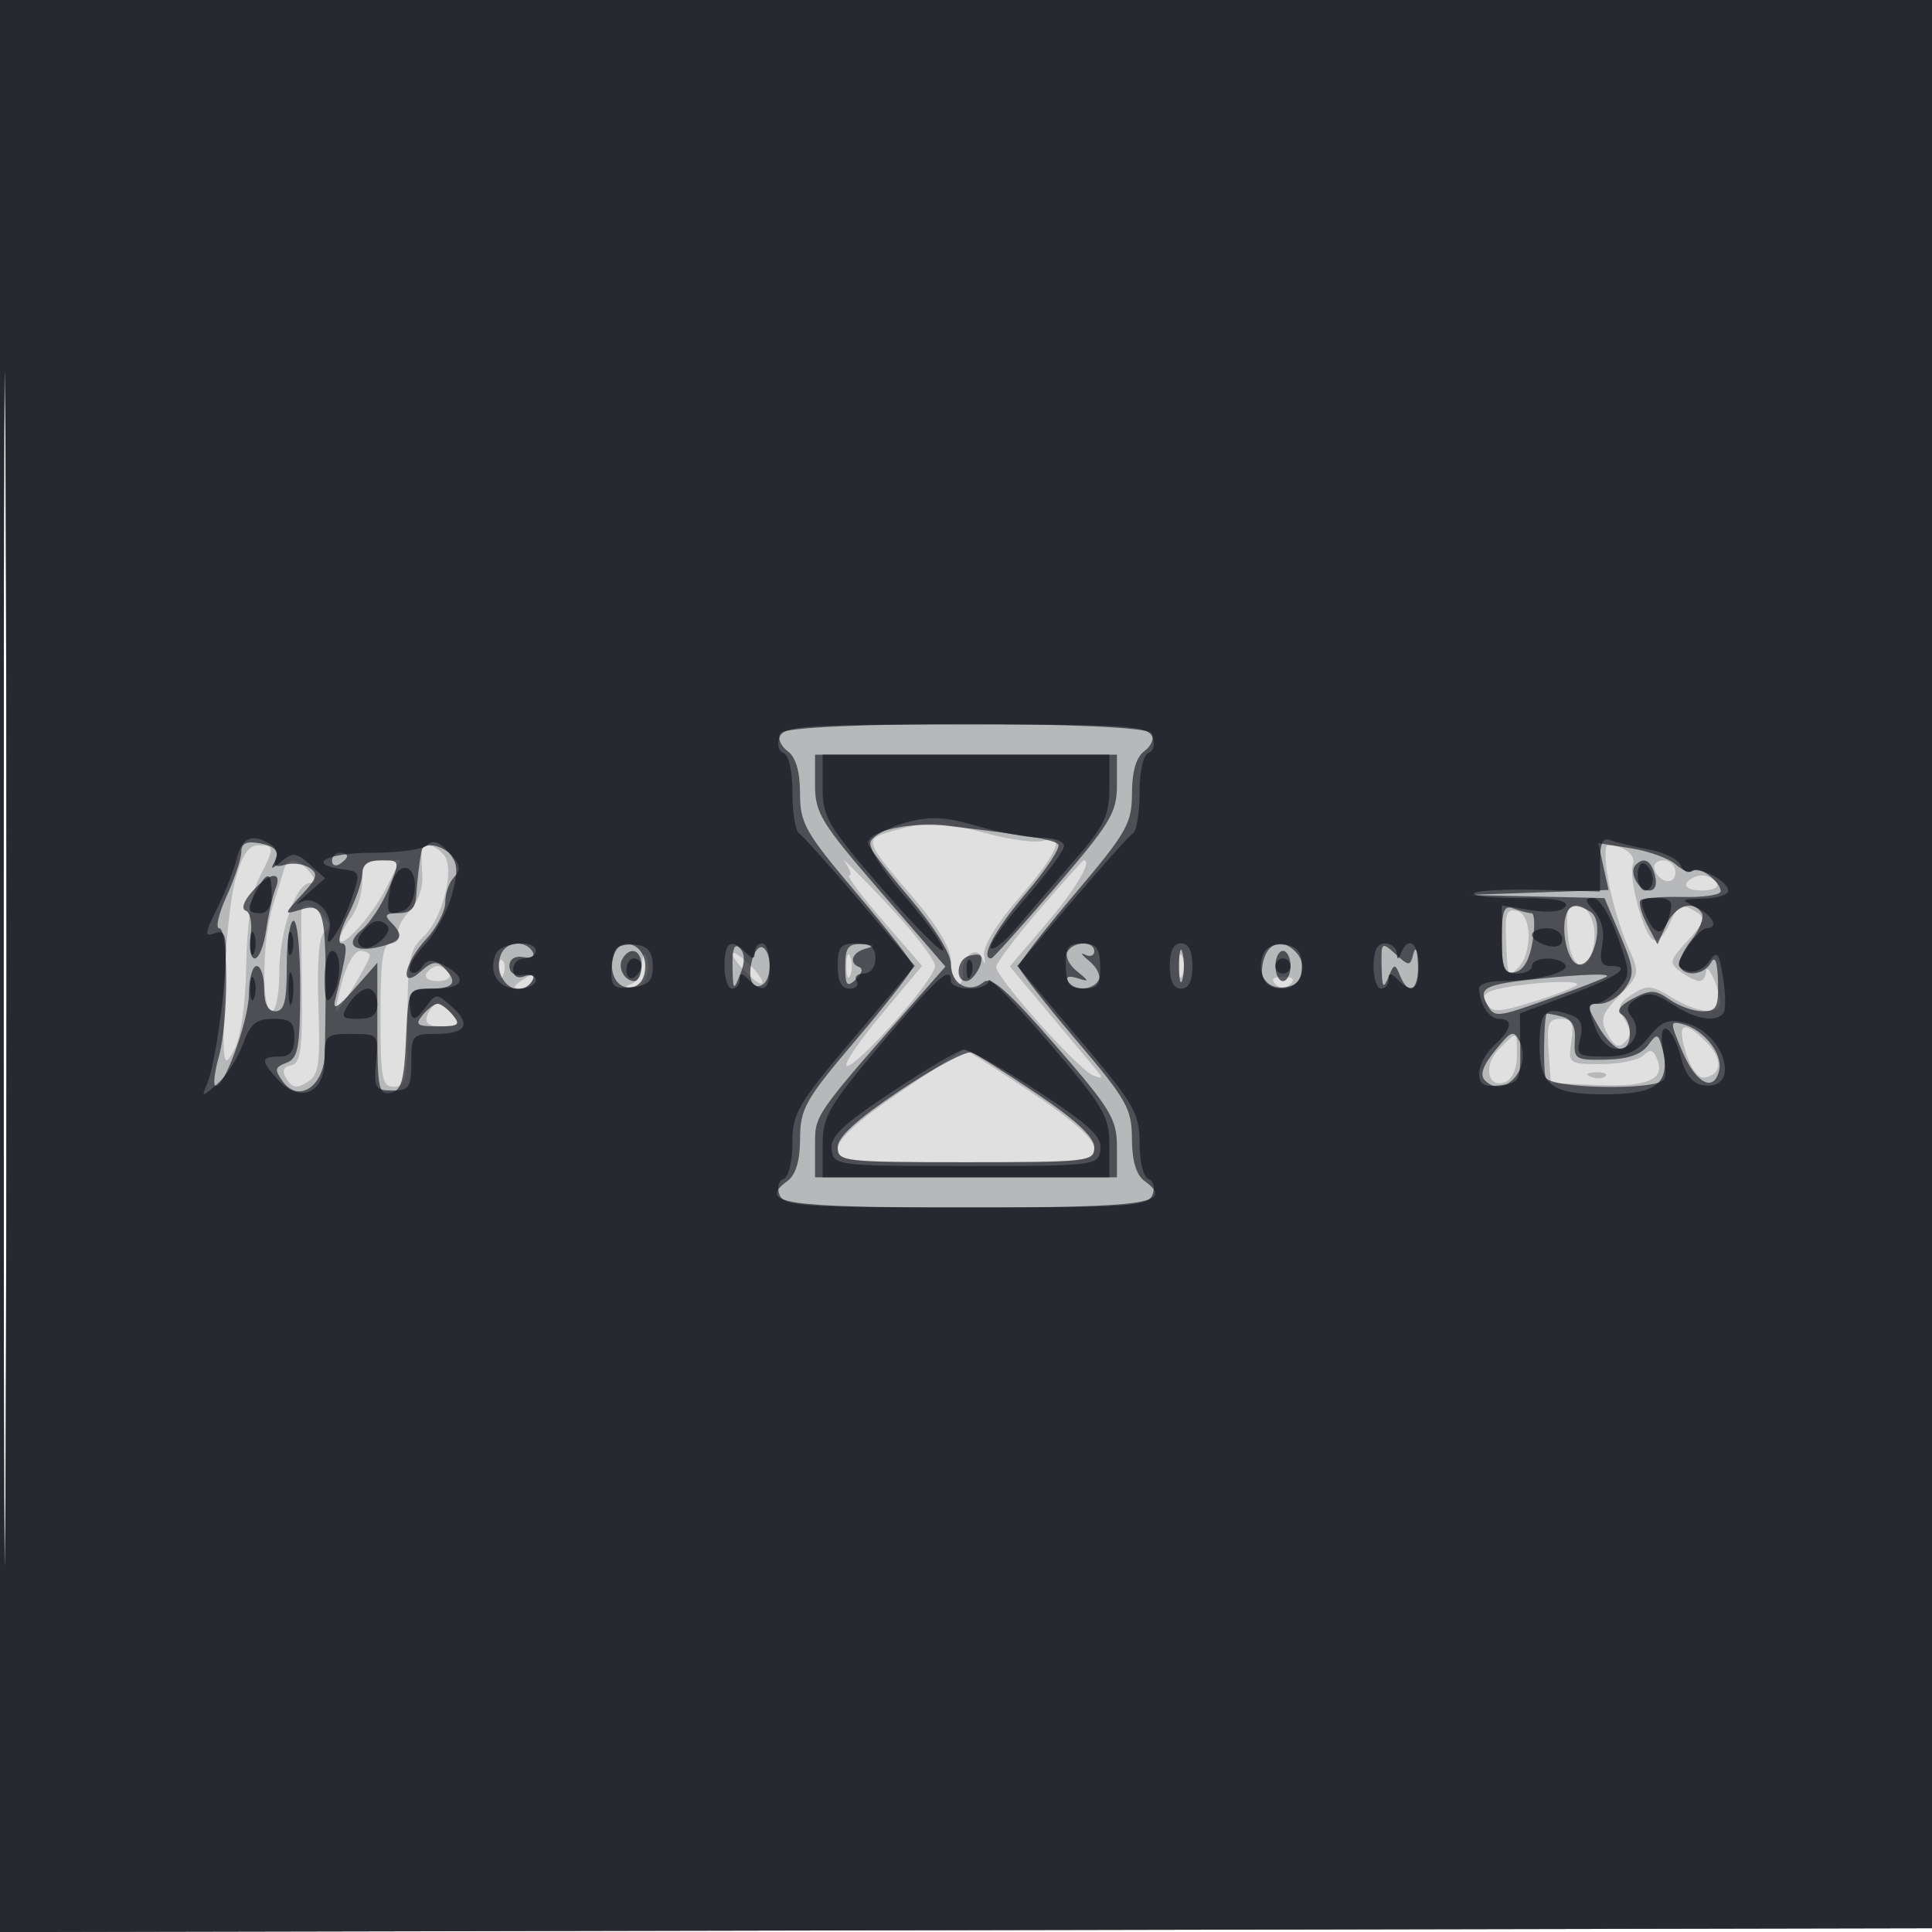
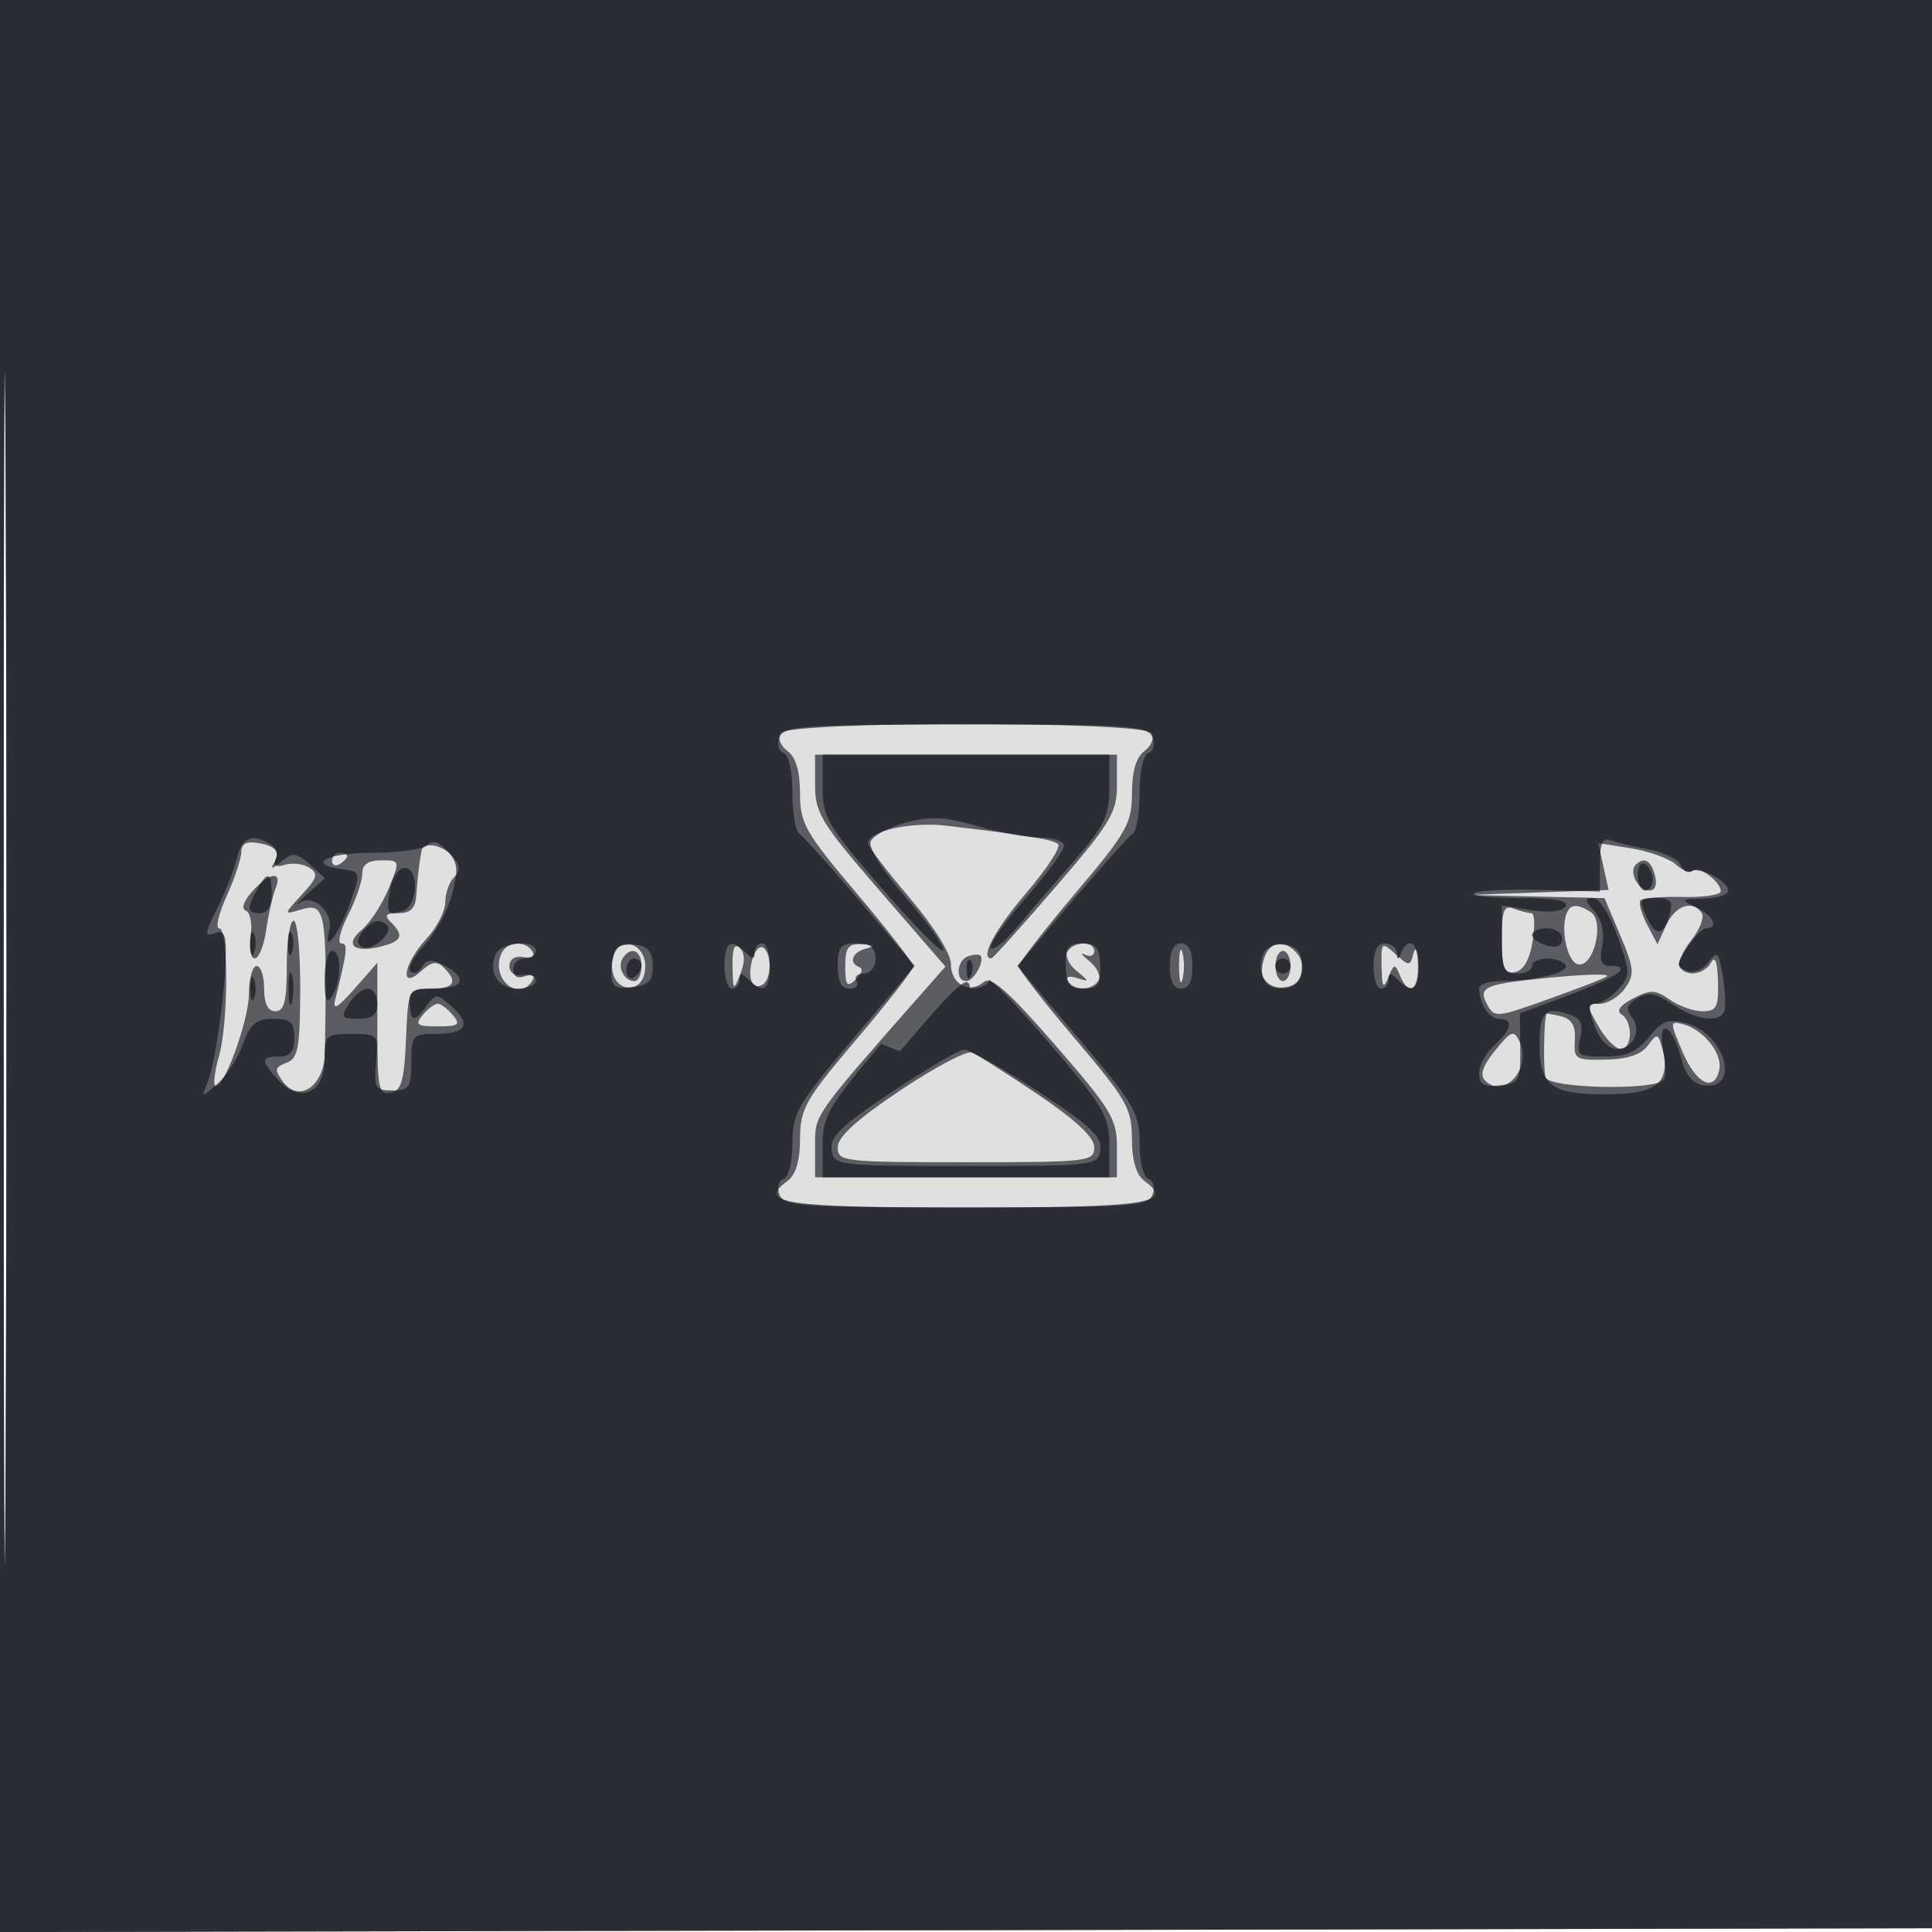
<svg xmlns="http://www.w3.org/2000/svg" width="256" height="256">
  <path fill="#14161e" fill-opacity=".129" fill-rule="evenodd" d="M0 128.004v128.004l128.25-.254 128.25-.254.254-127.75L257.008 0H0v128.004m.485.496c0 70.4.119 99.053.265 63.672.146-35.38.146-92.98 0-128C.604 29.153.485 58.1.485 128.5" />
-   <path fill="#14161e" fill-opacity=".199" fill-rule="evenodd" d="M0 128.004v128.004l128.25-.254 128.25-.254.254-127.75L257.008 0H0v128.004m.485.496c0 70.4.119 99.053.265 63.672.146-35.38.146-92.98 0-128C.604 29.153.485 58.1.485 128.5m117.729-18.372c-3.793 1.094-3.774 1.152 2.957 9.008 3.042 3.55 4.829 6.581 4.829 8.191 0 1.405.371 2.784.824 3.064.453.28.791-.435.75-1.59-.083-2.364 2.02-3.616 2.698-1.606.243.718.303.441.133-.616-.186-1.165 1.64-4.168 4.644-7.636 5.14-5.933 6.222-8.476 3.201-7.529-.963.302-4.225-.112-7.25-.92-6.211-1.66-8.11-1.715-12.786-.366m-87.061 6.592c-.695 2.595-1.351 9.323-1.458 14.951-.182 9.53-.093 10.046 1.286 7.53.935-1.706 1.541-5.868 1.643-11.294.106-5.657.711-9.653 1.769-11.7 2.022-3.909 2.008-4.207-.186-4.207-1.292 0-2.145 1.318-3.054 4.72m24.741-3.97c-.058.412-.028 1.957.068 3.432.097 1.489-.662 3.518-1.706 4.562-1.035 1.035-1.703 2.415-1.485 3.069.218.653-.22 1.187-.973 1.187-1.062 0-1.37 2.131-1.375 9.5-.006 8.468.188 9.5 1.785 9.5 1.589 0 1.792-1.014 1.792-8.961 0-7.793.272-9.214 2.083-10.902 2.572-2.396 4.247-9.035 2.738-10.853-1.175-1.416-2.761-1.705-2.927-.534m157.226 4c.474 2.612 1.614 6.449 2.534 8.525 1.663 3.753 1.657 3.791-1.08 6.648-2.383 2.487-2.594 3.171-1.571 5.083.88 1.644 1.472 1.919 2.315 1.076s.831-1.615-.048-3.021c-.99-1.585-.824-2.12 1.025-3.318 1.95-1.263 2.552-1.216 5.205.409 3.466 2.123 6.531 2.408 6.43.598-.105-1.855-1.778-5.455-1.86-4-.038.688-.434 1.25-.879 1.25s-1.576-.562-2.513-1.25c-1.57-1.152-1.496-1.474.947-4.106 2.132-2.296 2.38-3.027 1.263-3.734-2.074-1.314-2.46-1.144-3.732 1.646-.64 1.406-1.6 2.287-2.133 1.958-1.288-.796-3.291-8.373-2.653-10.036.454-1.184-1.281-2.478-3.323-2.478-.434 0-.401 2.138.073 4.75m-101.157-2.5c.705.963.957 1.75.561 1.75-.397 0 1.614 2.697 4.47 5.993l5.191 5.992-5.092 6.095c-7.042 8.428-6.382 9.867.88 1.92 3.267-3.575 5.939-7.175 5.937-8-.001-.825-2.978-4.65-6.616-8.5-3.637-3.85-6.036-6.213-5.331-5.25m-74.353 1c-.18.688-.841 2.857-1.469 4.821C34.734 124.474 34.638 134 36 134c.55 0 1-2.264 1-5.032C37 123.481 39.205 117 41.071 117c.867 0 .848-.393-.071-1.5-1.516-1.827-2.95-1.932-3.39-.25M48 116.809c0 1.545-.661 3.682-1.468 4.75-.808 1.067-1.483 2.348-1.5 2.846-.061 1.72 4.188-2.918 6.095-6.655l1.914-3.75H50.52c-2.095 0-2.52.473-2.52 2.809m89.69 3.774c-3.13 3.62-5.69 7.028-5.69 7.573 0 1.394 10.92 13.599 12.82 14.328 1.404.539 1.41.415.058-1.191-.831-.986-3.663-4.369-6.294-7.517l-4.783-5.724 4.805-5.625c3.92-4.588 6.196-8.427 4.995-8.427-.122 0-2.782 2.962-5.911 6.583m81.539-5.395c.618 1.854 2.771 2.161 2.771.395 0-.87-.713-1.583-1.583-1.583-.871 0-1.406.534-1.188 1.188M223.5 117c-.352.569.509 1 2 1s2.352-.431 2-1c-.34-.55-1.24-1-2-1s-1.66.45-2 1m-183.562 3.75c-.034.412-.009 5.1.056 10.416.096 7.926-.158 9.726-1.412 10-1.094.239-1.261.761-.584 1.834.733 1.163 1.345 1.25 2.724.389 1.532-.958 1.735-2.362 1.467-10.154-.201-5.862.079-9.283.799-9.727.805-.498.788-1.073-.062-2.097-1.261-1.52-2.887-1.879-2.988-.661m159.616 3.643c.222 5.218.226 5.227 1.589 3.864 1.908-1.908 1.855-7.024-.077-7.529-1.4-.367-1.658.257-1.512 3.665m8.31-3.924c-.258.259-.284 2.059-.057 4 .503 4.309 2.797 4.682 3.403.554.509-3.469-1.583-6.316-3.346-4.554M45.346 130c-.588 2.2-.942 4-.789 4 .431 0 4.443-6.653 4.443-7.368 0-.348-.582-.632-1.293-.632-.712 0-1.774 1.8-2.361 4m39.733-2.333c-.043 1.191-.641 2.393-1.329 2.671-.979.395-.972.521.031.583 1.518.094 2.622-2.321 1.892-4.138-.283-.706-.551-.308-.594.884M97 126.345c0 .36.9 1.555 2 2.655 1.1 1.1 2 1.62 2 1.155 0-.465-.9-1.66-2-2.655-1.1-.995-2-1.515-2-1.155M112.158 128c0 1.375.227 1.938.504 1.25.278-.687.278-1.812 0-2.5-.277-.687-.504-.125-.504 1.25m44 0c0 1.375.227 1.938.504 1.25.278-.687.278-1.812 0-2.5-.277-.687-.504-.125-.504 1.25m-90.079.583c.048 1.165.285 1.402.604.605.289-.722.253-1.585-.079-1.917-.332-.332-.568.258-.525 1.312M56.5 129c-.34.55.335 1 1.5 1s1.84-.45 1.5-1c-.34-.55-1.015-1-1.5-1-.485 0-1.16.45-1.5 1m12.5 1c-.901.582-1.025.975-.309.985.655.008 1.469-.435 1.809-.985.767-1.242.421-1.242-1.5 0m100.014.414c.648.648 1.324.648 1.972 0 .647-.647.309-.985-.986-.985s-1.633.338-.986.985m30.263.468c-2.5.479-3.02.944-2.315 2.071.786 1.26 1.649 1.22 6.473-.301 3.061-.965 5.565-1.956 5.565-2.203 0-.595-5.683-.342-9.723.433M56.638 134.5c-.42 1.095.124 1.5 2.016 1.5 2.19 0 2.398-.232 1.346-1.5-.685-.825-1.592-1.5-2.015-1.5-.424 0-1.03.675-1.347 1.5m148.555 4.75.307 4.25 6 .259c6.755.291 9.127-.682 8.113-3.325-.517-1.348-.956-1.491-1.846-.601-.642.642-3.153 1.167-5.58 1.167-4.336 0-4.406-.053-3.974-3 .357-2.428.081-3-1.444-3-1.598 0-1.837.645-1.576 4.25m18.206.274c.669 2.141 1.657 3.417 2.518 3.25 2.296-.444 2.359-2.498.146-4.711-3.019-3.019-3.91-2.53-2.664 1.461m-24.774-.512c-2.127 2.148-1.528 5.272.837 4.364.894-.343 1.538-1.802 1.538-3.483 0-3.363.061-3.341-2.375-.881m-79.375 5.704c-5.346 3.619-8.25 6.236-8.25 7.435 0 1.726 1.128 1.849 17 1.849 15.874 0 17-.123 17-1.85 0-1.211-2.932-3.801-8.49-7.5-4.67-3.107-8.607-5.621-8.75-5.585-.143.036-3.973 2.579-8.51 5.651m91.563-2.033c.721.289 1.584.253 1.916-.079.332-.332-.258-.568-1.312-.525-1.165.048-1.402.285-.604.604" />
  <path fill="#14161e" fill-opacity=".646" fill-rule="evenodd" d="M0 128.004v128.004l128.25-.254 128.25-.254.254-127.75L257.008 0H0v128.004m.485.496c0 70.4.119 99.053.265 63.672.146-35.38.146-92.98 0-128C.604 29.153.485 58.1.485 128.5m102.921-31.348c-.391.633.032 1.695.941 2.36 1.1.804 1.656 2.677 1.661 5.598.007 4.003.668 5.171 7.5 13.25 4.121 4.873 7.492 9.231 7.492 9.685 0 .454-3.369 4.792-7.486 9.64-6.824 8.036-7.486 9.203-7.5 13.205-.009 2.915-.569 4.795-1.667 5.598-4.061 2.97-.407 3.512 23.653 3.512s27.714-.542 23.653-3.512c-1.098-.803-1.658-2.683-1.667-5.598-.014-4.002-.676-5.169-7.5-13.205-4.117-4.848-7.486-9.186-7.486-9.64 0-.454 3.371-4.812 7.492-9.685 6.832-8.079 7.493-9.247 7.5-13.25.005-2.921.561-4.794 1.661-5.598.909-.665 1.332-1.727.941-2.36-1.007-1.629-48.181-1.629-49.188 0m4.594 6.912c0 3.667.841 5.034 8.638 14.038l8.638 9.976-1.948 2.211C107.529 148.223 108 147.56 108 151.863V156h40v-4.066c0-3.657-.822-5.01-8.186-13.468-6.304-7.241-8.485-9.154-9.487-8.322-1.923 1.595-4.327.257-4.327-2.409 0-1.37-2.257-4.983-5.486-8.781-3.018-3.55-5.493-6.803-5.5-7.229-.029-1.619 5.685-2.877 10.486-2.307 10.891 1.292 14.029 1.814 14.714 2.448.393.364-1.52 3.279-4.25 6.479-4.142 4.853-6.167 8.655-4.61 8.655.194 0 4.019-4.253 8.5-9.45 7.298-8.467 8.146-9.872 8.146-13.5V100h-40v4.064m-76.022 8.825c-.012.886-.89 3.523-1.951 5.861-1.061 2.338-1.501 4.25-.978 4.25 1.25 0 1.226 12.553-.032 16.94-.54 1.885-.773 3.637-.518 3.893.959.959 4.458-8.48 4.479-12.083.012-2.062.472-3.75 1.022-3.75s1 1.35 1 3c0 2 .5 3 1.5 3 1.167 0 1.5-1.333 1.5-6 0-3.3.408-6 .908-6 .499 0 .892 4.085.874 9.079-.028 7.803-.285 9.173-1.83 9.75-1.55.579-1.613.922-.457 2.5 2.127 2.901 5.49.562 5.558-3.864.292-19.217.157-19.969-3.387-18.881-2.081.638-2.069.56.308-2.012 2.081-2.252 2.239-2.824 1-3.602-.811-.508-2.259-.68-3.218-.382-1.226.382-1.58.116-1.192-.895.369-.962-.294-1.599-2.006-1.927-1.883-.36-2.564-.063-2.58 1.123m23.874-.139c-.284 1.437-.557 3.765-.704 6-.106 1.607-.777 2.25-2.348 2.25-1.711 0-1.933.267-1 1.2 1.784 1.784 1.479 2.513-1.346 3.222-3.589.901-4.871-.253-2.496-2.244 1.101-.923 2.691-3.365 3.535-5.428 1.532-3.746 1.531-3.75-.98-3.75-1.747 0-2.513.545-2.513 1.789 0 .983-.851 3.458-1.892 5.5-1.041 2.041-1.442 3.711-.892 3.711.922 0 .817.975-.809 7.5-.36 1.442.351 1.034 2.547-1.462L50 127.576v8.785c0 7.828.191 8.749 1.75 8.452 1.424-.271 1.805-1.59 2.046-7.073.295-6.732.299-6.74 3.25-6.74 3.146 0 3.693-.861 1.768-2.786-.915-.915-1.601-.811-3 .455-2.954 2.673-2.368-.968.686-4.264 1.375-1.483 2.5-3.666 2.5-4.851s.521-2.675 1.158-3.312c.876-.876.847-1.531-.123-2.7-1.332-1.604-3.926-2.096-4.183-.792m156.608 2.066.682 3.107-9.321.331-9.321.331 9.052.207 9.051.208 2.086 4.938c1.852 4.384 1.924 5.169.642 7-.794 1.134-2.298 2.062-3.341 2.062-1.82 0-1.827.122-.193 2.994.936 1.646 2.266 2.996 2.953 3 1.565.008 1.65-3.628.107-4.582-.729-.451-.18-1.211 1.52-2.102 2.312-1.211 2.954-1.191 4.866.147 1.211.849 3.169 1.543 4.351 1.543 1.855 0 2.135-.543 2.046-3.961-.069-2.617-.382-3.465-.922-2.5-.905 1.618-3.297 1.952-4.145.579-.3-.486.377-2.056 1.506-3.491 1.128-1.434 1.77-3.062 1.427-3.617-1.136-1.838-3.531-1.049-4.717 1.553l-1.167 2.563-1.389-2.652c-.764-1.458-1.145-2.895-.846-3.194.298-.299 2.808-.492 5.578-.429 2.769.062 5.035-.274 5.035-.747 0-1.29-2.953-3.485-3.693-2.744-.355.354-1.368-.01-2.252-.81-.884-.8-3.558-1.767-5.943-2.148l-4.335-.693.683 3.107M44 114.059c0 .582.45.781 1 .441s1-.816 1-1.059-.45-.441-1-.441-1 .477-1 1.059m172.736.539c-.944.943.341 3.402 1.777 3.402.807 0 1.102-.758.777-2-.526-2.009-1.443-2.513-2.554-1.402m-183.331 3.548c-1.13 1.274-1.469 2.3-.832 2.525.59.208.877 1.717.637 3.353-.24 1.637.005 2.976.545 2.976s1.222-1.687 1.515-3.75c.293-2.062.85-4.537 1.238-5.5.976-2.421-.804-2.193-3.103.396M199 124.466c0 3.904.288 4.625 1.735 4.347 1.132-.218 1.946-1.633 2.342-4.074.335-2.056.266-3.739-.153-3.739-.418 0-1.472-.273-2.342-.607-1.304-.5-1.582.216-1.582 4.073m8.715-3.716c-1.053 1.961-.101 6.745 1.401 7.034 2.088.402 3.544-5.747 1.646-6.952-1.594-1.012-2.534-1.037-3.047-.082M66.362 126.5c-1.264 3.293 2.404 6.306 4.179 3.433.396-.64-.08-.94-1.191-.75-1.119.192-1.85-.276-1.85-1.183s.731-1.375 1.85-1.183c1.111.19 1.587-.11 1.191-.75-.967-1.565-3.514-1.301-4.179.433m15.028-.074c-.91 2.371.377 4.765 2.357 4.384 1.107-.213 1.753-1.249 1.753-2.81 0-2.851-3.156-4.059-4.11-1.574m15.673 1.624c.06 3.242.122 3.304 1.031 1.03.64-1.602.619-2.767-.064-3.45-.707-.707-1.01.052-.967 2.42m2.599-.865c-.65 2.487.048 4.112 1.407 3.272 1.183-.731 1.215-4.164.045-4.887-.488-.301-1.141.426-1.452 1.615m12.338.854c0 2.554.224 2.834 1.401 1.75.771-.709.996-1.439.5-1.622-1.502-.556-1.011-1.992.849-2.478 1.317-.344 1.193-.486-.5-.573-1.865-.096-2.25.404-2.25 2.923m29.459-1.972c-.363.586.173 1.748 1.191 2.581 1.735 1.422 1.738 1.48.048.945-1.053-.333-1.548-.159-1.191.418.809 1.309 3.206 1.263 4.034-.078.363-.586-.173-1.744-1.191-2.574-1.017-.829-1.287-1.222-.6-.874.688.348 1.25.156 1.25-.426 0-1.378-2.688-1.373-3.541.008M156.232 128c0 1.925.206 2.713.457 1.75.252-.963.252-2.537 0-3.5-.251-.963-.457-.175-.457 1.75m11.271-1.009c-.802 2.526.104 4.009 2.449 4.009 2.29 0 3.463-2.795 1.943-4.627-1.639-1.975-3.659-1.69-4.392.618m15.567 1.104c.057 2.766.225 3.03.893 1.405.755-1.836.881-1.856 1.537-.25 1.162 2.847 2.509 2 2.384-1.5-.066-1.835-.321-2.455-.588-1.425-.448 1.734-.568 1.739-2.384.095-1.848-1.672-1.91-1.616-1.842 1.675M82.5 127c-.729 1.18.217 3 1.559 3 .518 0 .941-.9.941-2 0-2.109-1.455-2.691-2.5-1m45.75-.28c-1.501.536-1.684 3.28-.219 3.28 1.032 0 2.547-2.802 1.843-3.406-.206-.176-.936-.119-1.624.126M169 128c0 1.1.45 2 1 2s1-.9 1-2-.45-2-1-2-1 .9-1 2m35 1.68c-7.19.739-8.14 1.189-7.002 3.316 1.02 1.906 1.193 1.892 8.272-.642 3.976-1.424 7.418-2.761 7.647-2.971.446-.41-3.235-.287-8.917.297M56 134.5c-1.063 1.281-.771 1.5 2 1.5s3.063-.219 2-1.5c-.685-.825-1.585-1.5-2-1.5-.415 0-1.315.675-2 1.5m148.923-.156c-.352.715-.453 7.425-.126 8.406.502 1.504 14.761 1.774 15.675.296.324-.525.284-2.171-.089-3.658-.634-2.526-.767-2.584-2.01-.884-.904 1.237-2.7 1.848-5.602 1.908-4.019.083-4.261-.069-4.096-2.565.123-1.867-.395-2.802-1.75-3.156-1.059-.277-1.96-.433-2.002-.347m18.014 5.023c1.826 4.301 4.28 5.46 4.887 2.309.407-2.115-2.125-5.26-4.798-5.959-1.78-.466-1.784-.339-.089 3.65m-24.819-.17c-1.685 2.079-2.071 3.25-1.317 4.004 2.492 2.492 6.235-1.699 4.577-5.127-.799-1.653-1.092-1.552-3.26 1.123m-78.868 5.312c-5.701 3.818-8.25 6.139-8.25 7.508 0 1.899.717 1.983 17 1.983 16.246 0 17-.087 17-1.97 0-1.334-2.419-3.601-7.503-7.032-4.127-2.785-8.064-5.277-8.75-5.539-.686-.262-4.96 2.01-9.497 5.05" />
-   <path fill="#14161e" fill-opacity=".667" fill-rule="evenodd" d="M0 128.004v128.004l128.25-.254 128.25-.254.254-127.75L257.008 0H0v128.004m.485.496c0 70.4.119 99.053.265 63.672.146-35.38.146-92.98 0-128C.604 29.153.485 58.1.485 128.5m102.804-30.81c-.362.944-.128 1.864.531 2.083.691.231 1.18 2.408 1.18 5.251 0 2.672.395 5.102.878 5.4.483.299 4.13 4.374 8.105 9.056l7.227 8.513-8.105 9.565c-7.435 8.774-8.105 9.924-8.105 13.92 0 2.457-.514 4.527-1.18 4.749-.659.219-.893 1.139-.531 2.083.584 1.522 3.042 1.69 24.711 1.69 21.669 0 24.127-.168 24.711-1.69.362-.944.128-1.864-.531-2.083-.666-.222-1.18-2.292-1.18-4.749 0-3.996-.67-5.146-8.105-13.92l-8.105-9.565 7.227-8.513c3.975-4.682 7.622-8.757 8.105-9.056.483-.298.878-2.728.878-5.4 0-2.843.489-5.02 1.18-5.251.659-.219.893-1.139.531-2.083C152.127 96.168 149.669 96 128 96c-21.669 0-24.127.168-24.711 1.69m5.711 6.639c0 3.976.652 5.08 8 13.548 4.4 5.071 8 8.67 8 7.999 0-.672-2.293-3.857-5.095-7.079-2.933-3.372-4.865-6.459-4.552-7.275.299-.78 2.393-1.915 4.653-2.524 3.274-.881 5.197-.79 9.456.448 2.94.855 6.739 1.554 8.442 1.554 1.703 0 3.096.486 3.096 1.079s-2.321 3.747-5.158 7.009c-2.836 3.261-4.88 6.207-4.541 6.546.339.34 1.873-.884 3.408-2.718 1.535-1.835 4.928-5.786 7.541-8.781 4.102-4.703 4.75-6.039 4.75-9.791V100h-38v4.329m-77.623 9.421c-.363 1.513-1.539 4.502-2.612 6.643-1.656 3.304-1.711 3.8-.358 3.281 1.289-.495 1.577.098 1.509 3.107-.117 5.158-1.452 14.316-2.436 16.719-.807 1.97-.786 1.971 1.338.107 1.186-1.042 2.702-3.404 3.37-5.25.984-2.721 1.744-3.357 4.013-3.357 2.319 0 2.799.429 2.799 2.5 0 1.833-.533 2.5-2 2.5-2.49 0-2.505.542-.087 3.137 2.904 3.117 6.087 1.703 6.087-2.704 0-3.271.169-3.433 3.577-3.433 3.523 0 3.571.055 3.253 3.75-.294 3.418-.102 3.75 2.174 3.75 2.218 0 2.496-.418 2.496-3.751 0-3.55.17-3.75 3.191-3.75 4.066.001 4.816-1.23 2.195-3.602-1.954-1.768-2.136-1.776-3.337-.134-1.638 2.242-2.089 2.189-2.274-.263-.124-1.641.466-2 3.287-2 3.888 0 4.475-1.374 1.311-3.068-1.652-.884-2.31-.842-2.946.186-.45.728-1.147.995-1.55.593-.402-.403.432-1.965 1.853-3.471 1.421-1.507 3.064-4.517 3.651-6.689.889-3.29.792-4.255-.583-5.774-1.126-1.244-1.976-1.499-2.674-.801-.563.563-3.859 1.024-7.324 1.024-6.084 0-8.819 1.537-3.884 2.184 2.354.308 2.382.414 1.075 4.191-1.451 4.191-3.762 7.377-2.866 3.949.629-2.404-2.066-4.945-3.922-3.696-.714.479-.249-.057 1.034-1.192l2.33-2.065-2.014-1.823c-1.742-1.577-2.247-1.636-3.726-.436-1.403 1.139-1.564 1.143-.891.026.505-.838.29-1.697-.558-2.234-2.434-1.542-3.824-.972-4.501 1.846m180.623.707v3.67l-8.018-.212c-4.41-.116-8.31.08-8.667.437-.357.356 2.378.648 6.077.648 4.666 0 6.516.339 6.041 1.108-.424.686-2.157.872-4.559.488l-3.874-.62v4.512c0 3.845.296 4.512 2 4.512 1.1 0 2-.45 2-1 0-1.232 3.676-1.333 4.425-.122.598.968-4.053 2.122-8.55 2.122-1.581 0-2.875.413-2.875.918 0 2.052 1.297 4.082 2.607 4.082 1.969 0 1.728 1.387-.607 3.5-1.1.995-2 2.67-2 3.721 0 1.496.599 1.843 2.75 1.595 2.566-.295 2.746-.625 2.696-4.924l-.054-4.608 6.399-2.392c6.538-2.444 8.641-3.892 5.651-3.892-1.29 0-1.553-.632-1.142-2.75.336-1.734-.048-3.397-1.039-4.5-1.294-1.441-1.32-1.75-.151-1.75.805 0 2.205 2.208 3.228 5.09 1.714 4.826 1.719 5.19.08 7-.95 1.051-2.294 1.91-2.986 1.91-.983 0-1.011.656-.126 3 .684 1.813 1.849 3 2.945 3 2.219 0 3.357-2.562 1.912-4.304-.779-.938-.582-1.578.741-2.404 1.419-.886 2.416-.72 4.699.785 3.069 2.023 5.936 2.478 6.8 1.079.287-.464.244-2.556-.095-4.648-.554-3.413-.751-3.622-1.915-2.031-.756 1.034-1.957 1.521-2.88 1.166-1.435-.55-1.429-.842.067-3.125.908-1.385 2.048-2.518 2.535-2.518 1.702 0 .865-1.704-1.365-2.78-2.122-1.023-2.065-1.088 1-1.152 1.787-.038 3.25-.502 3.25-1.033 0-1.276-3.801-3.276-4.916-2.587-.481.297-1.111-.075-1.399-.827-.289-.753-2.168-1.677-4.176-2.053-2.008-.377-4.294-.932-5.08-1.234-1.079-.414-1.429.352-1.429 3.123m5 1.484c0 1.132.45 2.059 1 2.059s1-.648 1-1.441-.45-1.719-1-2.059c-.55-.34-1 .309-1 1.441M51.705 117.75c-.62 3.228-.333 3.705 1.752 2.905 1.934-.742 2.073-5.655.16-5.655-.761 0-1.622 1.237-1.912 2.75m-17.67.184c-1.382 2.584-1.309 3.066.465 3.066.933 0 1.5-.944 1.5-2.5 0-3.001-.573-3.166-1.965-.566m184.133 3.535c1.25 2.744 2.322 2.588 3.118-.453.419-1.605.041-2.016-1.858-2.016-2.173 0-2.285.219-1.26 2.469m-170.094 1.942c-.807.972-.843 1.614-.115 2.064 1.198.74 4.279-1.904 3.327-2.856-.974-.974-1.945-.734-3.212.792M33.158 125c0 1.375.227 1.938.504 1.25.278-.687.278-1.812 0-2.5-.277-.687-.504-.125-.504 1.25m5 0c0 1.375.227 1.938.504 1.25.278-.687.278-1.812 0-2.5-.277-.687-.504-.125-.504 1.25M203 123.883c0 .486.9 1.119 2 1.407 1.3.34 2 .03 2-.884 0-.773-.9-1.406-2-1.406s-2 .398-2 .883M65.638 126.5c-.94 2.452.411 4.5 2.969 4.5 1.316 0 2.393-.498 2.393-1.107s-.675-.848-1.5-.531c-.914.35-1.5.001-1.5-.893 0-.808.675-1.469 1.5-1.469s1.5-.45 1.5-1c0-1.596-4.727-1.155-5.362.5m16.071-.876c-.39.39-.709 1.789-.709 3.109 0 2.028.426 2.351 2.75 2.083 2.182-.251 2.75-.832 2.75-2.816 0-1.755-.609-2.587-2.041-2.792-1.123-.161-2.36.027-2.75.416M96 128c0 1.65.45 3 1 3s1-.54 1-1.2c0-.933.267-.933 1.2 0 1.945 1.945 2.8 1.396 2.8-1.8 0-1.65-.45-3-1-3s-1 .54-1 1.2c0 .933-.267.933-1.2 0-1.945-1.945-2.8-1.396-2.8 1.8m15 0c0 2.05.493 3 1.559 3 .857 0 1.281-.45.941-1-.34-.55.084-1 .941-1 .892 0 1.559-.855 1.559-2 0-1.467-.667-2-2.5-2-2.111 0-2.5.467-2.5 3m30.219 0c.069 2.432.518 3 2.366 3 1.887 0 2.266-.519 2.196-3-.069-2.432-.518-3-2.366-3-1.887 0-2.266.519-2.196 3M155 128c0 2 .5 3 1.5 3s1.5-1 1.5-3-.5-3-1.5-3-1.5 1-1.5 3m12.389-1.57c-.996 2.595.399 4.739 2.857 4.39 1.652-.235 2.254-.987 2.254-2.82 0-1.833-.602-2.585-2.254-2.82-1.353-.192-2.496.308-2.857 1.25M182 128c0 1.65.45 3 1 3s1-.54 1-1.2c0-.933.267-.933 1.2 0 1.945 1.945 2.8 1.396 2.8-1.8 0-3.021-1.401-4.07-2.338-1.75-.403 1-.52 1-.583 0-.043-.687-.754-1.25-1.579-1.25-1 0-1.5 1-1.5 3m-138.985 1.75c.012 2.789.264 3.366.985 2.25 1.274-1.971 1.274-6 0-6-.55 0-.993 1.688-.985 3.75M83 128.559c0 .857.45 1.281 1 .941.55-.34 1-1.041 1-1.559s-.45-.941-1-.941-1 .702-1 1.559m45.079.024c.048 1.165.285 1.402.604.605.289-.722.253-1.585-.079-1.917-.332-.332-.568.258-.525 1.312M169 128c0 .55.45 1 1 1s1-.45 1-1-.45-1-1-1-1 .45-1 1m-130.768 3c0 1.925.206 2.713.457 1.75.252-.963.252-2.537 0-3.5-.251-.963-.457-.175-.457 1.75m-5.074 0c0 1.375.227 1.938.504 1.25.278-.687.278-1.812 0-2.5-.277-.687-.504-.125-.504 1.25m83.598 7.31c-6.994 8.302-7.744 9.601-7.75 13.44L109 156h38l-.005-4.25c-.004-3.865-.729-5.096-8-13.58-4.397-5.131-7.995-8.844-7.995-8.25 0 .594-1.125 1.08-2.5 1.08s-2.5-.45-2.5-1c0-2.146-1.784-.542-9.244 8.31M46.232 133c-1.124 1.8-.999 2 1.26 2 1.841 0 2.508-.532 2.508-2 0-1.1-.567-2-1.259-2-.693 0-1.822.9-2.509 2M204 138.465c0 5.319 1.582 6.535 8.5 6.535s8.722-1.301 7.897-5.699c-.853-4.544 1.187-3.695 2.396.998.547 2.122 1.521 3.303 2.889 3.504 5.086.746 2.893-6.94-2.357-8.258-2.271-.57-3.172-.22-4.845 1.878-1.564 1.961-2.968 2.577-5.876 2.577-3.532 0-3.775-.181-3.22-2.396.417-1.66.118-2.581-.973-3-3.617-1.388-4.411-.693-4.411 3.861m-85.807 6.211c-6.64 4.413-8.245 5.952-8 7.672.301 2.109.657 2.152 17.807 2.152 17.146 0 17.506-.044 17.806-2.15.247-1.729-1.378-3.249-8.284-7.75-4.725-3.08-9.138-5.565-9.806-5.522-.669.043-4.954 2.562-9.523 5.598" />
+   <path fill="#14161e" fill-opacity=".667" fill-rule="evenodd" d="M0 128.004v128.004l128.25-.254 128.25-.254.254-127.75L257.008 0H0v128.004m.485.496c0 70.4.119 99.053.265 63.672.146-35.38.146-92.98 0-128C.604 29.153.485 58.1.485 128.5m102.804-30.81c-.362.944-.128 1.864.531 2.083.691.231 1.18 2.408 1.18 5.251 0 2.672.395 5.102.878 5.4.483.299 4.13 4.374 8.105 9.056l7.227 8.513-8.105 9.565c-7.435 8.774-8.105 9.924-8.105 13.92 0 2.457-.514 4.527-1.18 4.749-.659.219-.893 1.139-.531 2.083.584 1.522 3.042 1.69 24.711 1.69 21.669 0 24.127-.168 24.711-1.69.362-.944.128-1.864-.531-2.083-.666-.222-1.18-2.292-1.18-4.749 0-3.996-.67-5.146-8.105-13.92l-8.105-9.565 7.227-8.513c3.975-4.682 7.622-8.757 8.105-9.056.483-.298.878-2.728.878-5.4 0-2.843.489-5.02 1.18-5.251.659-.219.893-1.139.531-2.083C152.127 96.168 149.669 96 128 96c-21.669 0-24.127.168-24.711 1.69m5.711 6.639c0 3.976.652 5.08 8 13.548 4.4 5.071 8 8.67 8 7.999 0-.672-2.293-3.857-5.095-7.079-2.933-3.372-4.865-6.459-4.552-7.275.299-.78 2.393-1.915 4.653-2.524 3.274-.881 5.197-.79 9.456.448 2.94.855 6.739 1.554 8.442 1.554 1.703 0 3.096.486 3.096 1.079s-2.321 3.747-5.158 7.009c-2.836 3.261-4.88 6.207-4.541 6.546.339.34 1.873-.884 3.408-2.718 1.535-1.835 4.928-5.786 7.541-8.781 4.102-4.703 4.75-6.039 4.75-9.791V100h-38v4.329m-77.623 9.421c-.363 1.513-1.539 4.502-2.612 6.643-1.656 3.304-1.711 3.8-.358 3.281 1.289-.495 1.577.098 1.509 3.107-.117 5.158-1.452 14.316-2.436 16.719-.807 1.97-.786 1.971 1.338.107 1.186-1.042 2.702-3.404 3.37-5.25.984-2.721 1.744-3.357 4.013-3.357 2.319 0 2.799.429 2.799 2.5 0 1.833-.533 2.5-2 2.5-2.49 0-2.505.542-.087 3.137 2.904 3.117 6.087 1.703 6.087-2.704 0-3.271.169-3.433 3.577-3.433 3.523 0 3.571.055 3.253 3.75-.294 3.418-.102 3.75 2.174 3.75 2.218 0 2.496-.418 2.496-3.751 0-3.55.17-3.75 3.191-3.75 4.066.001 4.816-1.23 2.195-3.602-1.954-1.768-2.136-1.776-3.337-.134-1.638 2.242-2.089 2.189-2.274-.263-.124-1.641.466-2 3.287-2 3.888 0 4.475-1.374 1.311-3.068-1.652-.884-2.31-.842-2.946.186-.45.728-1.147.995-1.55.593-.402-.403.432-1.965 1.853-3.471 1.421-1.507 3.064-4.517 3.651-6.689.889-3.29.792-4.255-.583-5.774-1.126-1.244-1.976-1.499-2.674-.801-.563.563-3.859 1.024-7.324 1.024-6.084 0-8.819 1.537-3.884 2.184 2.354.308 2.382.414 1.075 4.191-1.451 4.191-3.762 7.377-2.866 3.949.629-2.404-2.066-4.945-3.922-3.696-.714.479-.249-.057 1.034-1.192l2.33-2.065-2.014-1.823c-1.742-1.577-2.247-1.636-3.726-.436-1.403 1.139-1.564 1.143-.891.026.505-.838.29-1.697-.558-2.234-2.434-1.542-3.824-.972-4.501 1.846m180.623.707v3.67l-8.018-.212c-4.41-.116-8.31.08-8.667.437-.357.356 2.378.648 6.077.648 4.666 0 6.516.339 6.041 1.108-.424.686-2.157.872-4.559.488l-3.874-.62v4.512c0 3.845.296 4.512 2 4.512 1.1 0 2-.45 2-1 0-1.232 3.676-1.333 4.425-.122.598.968-4.053 2.122-8.55 2.122-1.581 0-2.875.413-2.875.918 0 2.052 1.297 4.082 2.607 4.082 1.969 0 1.728 1.387-.607 3.5-1.1.995-2 2.67-2 3.721 0 1.496.599 1.843 2.75 1.595 2.566-.295 2.746-.625 2.696-4.924l-.054-4.608 6.399-2.392c6.538-2.444 8.641-3.892 5.651-3.892-1.29 0-1.553-.632-1.142-2.75.336-1.734-.048-3.397-1.039-4.5-1.294-1.441-1.32-1.75-.151-1.75.805 0 2.205 2.208 3.228 5.09 1.714 4.826 1.719 5.19.08 7-.95 1.051-2.294 1.91-2.986 1.91-.983 0-1.011.656-.126 3 .684 1.813 1.849 3 2.945 3 2.219 0 3.357-2.562 1.912-4.304-.779-.938-.582-1.578.741-2.404 1.419-.886 2.416-.72 4.699.785 3.069 2.023 5.936 2.478 6.8 1.079.287-.464.244-2.556-.095-4.648-.554-3.413-.751-3.622-1.915-2.031-.756 1.034-1.957 1.521-2.88 1.166-1.435-.55-1.429-.842.067-3.125.908-1.385 2.048-2.518 2.535-2.518 1.702 0 .865-1.704-1.365-2.78-2.122-1.023-2.065-1.088 1-1.152 1.787-.038 3.25-.502 3.25-1.033 0-1.276-3.801-3.276-4.916-2.587-.481.297-1.111-.075-1.399-.827-.289-.753-2.168-1.677-4.176-2.053-2.008-.377-4.294-.932-5.08-1.234-1.079-.414-1.429.352-1.429 3.123m5 1.484c0 1.132.45 2.059 1 2.059s1-.648 1-1.441-.45-1.719-1-2.059c-.55-.34-1 .309-1 1.441M51.705 117.75c-.62 3.228-.333 3.705 1.752 2.905 1.934-.742 2.073-5.655.16-5.655-.761 0-1.622 1.237-1.912 2.75m-17.67.184c-1.382 2.584-1.309 3.066.465 3.066.933 0 1.5-.944 1.5-2.5 0-3.001-.573-3.166-1.965-.566m184.133 3.535c1.25 2.744 2.322 2.588 3.118-.453.419-1.605.041-2.016-1.858-2.016-2.173 0-2.285.219-1.26 2.469m-170.094 1.942c-.807.972-.843 1.614-.115 2.064 1.198.74 4.279-1.904 3.327-2.856-.974-.974-1.945-.734-3.212.792M33.158 125c0 1.375.227 1.938.504 1.25.278-.687.278-1.812 0-2.5-.277-.687-.504-.125-.504 1.25m5 0c0 1.375.227 1.938.504 1.25.278-.687.278-1.812 0-2.5-.277-.687-.504-.125-.504 1.25M203 123.883c0 .486.9 1.119 2 1.407 1.3.34 2 .03 2-.884 0-.773-.9-1.406-2-1.406s-2 .398-2 .883M65.638 126.5c-.94 2.452.411 4.5 2.969 4.5 1.316 0 2.393-.498 2.393-1.107s-.675-.848-1.5-.531c-.914.35-1.5.001-1.5-.893 0-.808.675-1.469 1.5-1.469s1.5-.45 1.5-1c0-1.596-4.727-1.155-5.362.5m16.071-.876c-.39.39-.709 1.789-.709 3.109 0 2.028.426 2.351 2.75 2.083 2.182-.251 2.75-.832 2.75-2.816 0-1.755-.609-2.587-2.041-2.792-1.123-.161-2.36.027-2.75.416M96 128c0 1.65.45 3 1 3s1-.54 1-1.2c0-.933.267-.933 1.2 0 1.945 1.945 2.8 1.396 2.8-1.8 0-1.65-.45-3-1-3s-1 .54-1 1.2c0 .933-.267.933-1.2 0-1.945-1.945-2.8-1.396-2.8 1.8m15 0c0 2.05.493 3 1.559 3 .857 0 1.281-.45.941-1-.34-.55.084-1 .941-1 .892 0 1.559-.855 1.559-2 0-1.467-.667-2-2.5-2-2.111 0-2.5.467-2.5 3m30.219 0c.069 2.432.518 3 2.366 3 1.887 0 2.266-.519 2.196-3-.069-2.432-.518-3-2.366-3-1.887 0-2.266.519-2.196 3M155 128c0 2 .5 3 1.5 3s1.5-1 1.5-3-.5-3-1.5-3-1.5 1-1.5 3m12.389-1.57c-.996 2.595.399 4.739 2.857 4.39 1.652-.235 2.254-.987 2.254-2.82 0-1.833-.602-2.585-2.254-2.82-1.353-.192-2.496.308-2.857 1.25M182 128c0 1.65.45 3 1 3s1-.54 1-1.2c0-.933.267-.933 1.2 0 1.945 1.945 2.8 1.396 2.8-1.8 0-3.021-1.401-4.07-2.338-1.75-.403 1-.52 1-.583 0-.043-.687-.754-1.25-1.579-1.25-1 0-1.5 1-1.5 3m-138.985 1.75c.012 2.789.264 3.366.985 2.25 1.274-1.971 1.274-6 0-6-.55 0-.993 1.688-.985 3.75M83 128.559c0 .857.45 1.281 1 .941.55-.34 1-1.041 1-1.559s-.45-.941-1-.941-1 .702-1 1.559m45.079.024c.048 1.165.285 1.402.604.605.289-.722.253-1.585-.079-1.917-.332-.332-.568.258-.525 1.312M169 128c0 .55.45 1 1 1s1-.45 1-1-.45-1-1-1-1 .45-1 1m-130.768 3c0 1.925.206 2.713.457 1.75.252-.963.252-2.537 0-3.5-.251-.963-.457-.175-.457 1.75m-5.074 0c0 1.375.227 1.938.504 1.25.278-.687.278-1.812 0-2.5-.277-.687-.504-.125-.504 1.25m83.598 7.31c-6.994 8.302-7.744 9.601-7.75 13.44L109 156h38l-.005-4.25c-.004-3.865-.729-5.096-8-13.58-4.397-5.131-7.995-8.844-7.995-8.25 0 .594-1.125 1.08-2.5 1.08c0-2.146-1.784-.542-9.244 8.31M46.232 133c-1.124 1.8-.999 2 1.26 2 1.841 0 2.508-.532 2.508-2 0-1.1-.567-2-1.259-2-.693 0-1.822.9-2.509 2M204 138.465c0 5.319 1.582 6.535 8.5 6.535s8.722-1.301 7.897-5.699c-.853-4.544 1.187-3.695 2.396.998.547 2.122 1.521 3.303 2.889 3.504 5.086.746 2.893-6.94-2.357-8.258-2.271-.57-3.172-.22-4.845 1.878-1.564 1.961-2.968 2.577-5.876 2.577-3.532 0-3.775-.181-3.22-2.396.417-1.66.118-2.581-.973-3-3.617-1.388-4.411-.693-4.411 3.861m-85.807 6.211c-6.64 4.413-8.245 5.952-8 7.672.301 2.109.657 2.152 17.807 2.152 17.146 0 17.506-.044 17.806-2.15.247-1.729-1.378-3.249-8.284-7.75-4.725-3.08-9.138-5.565-9.806-5.522-.669.043-4.954 2.562-9.523 5.598" />
</svg>